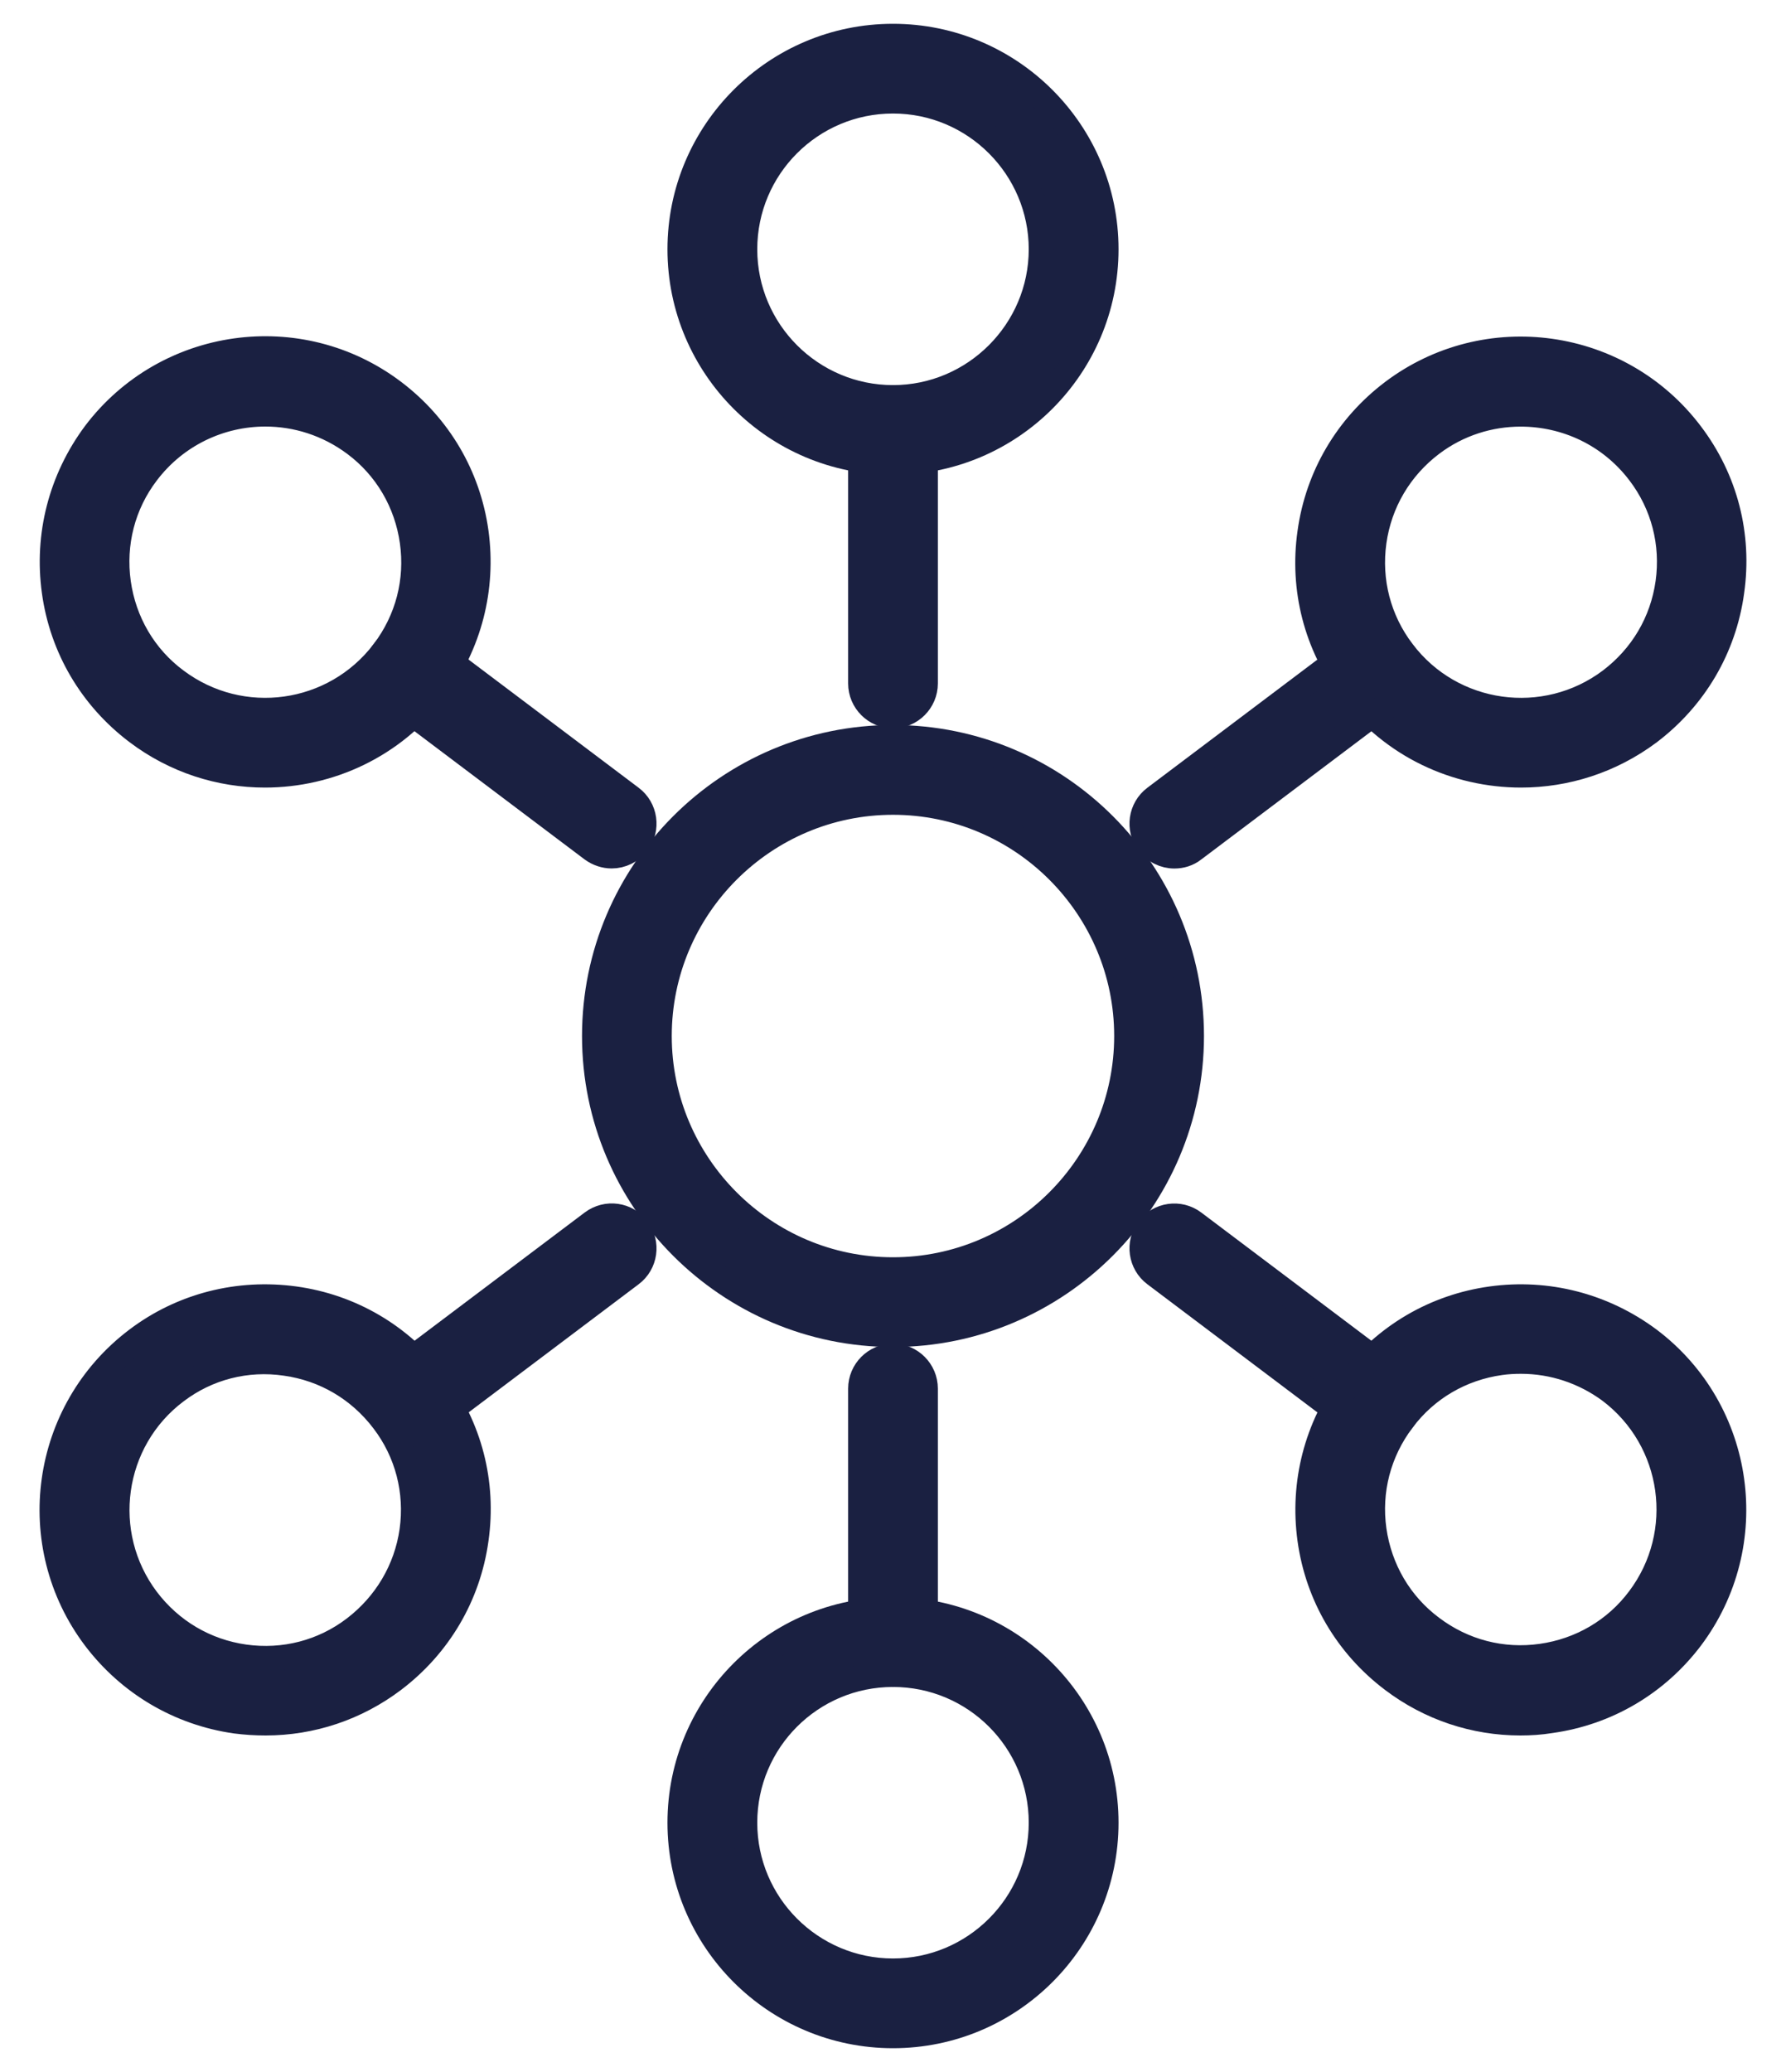
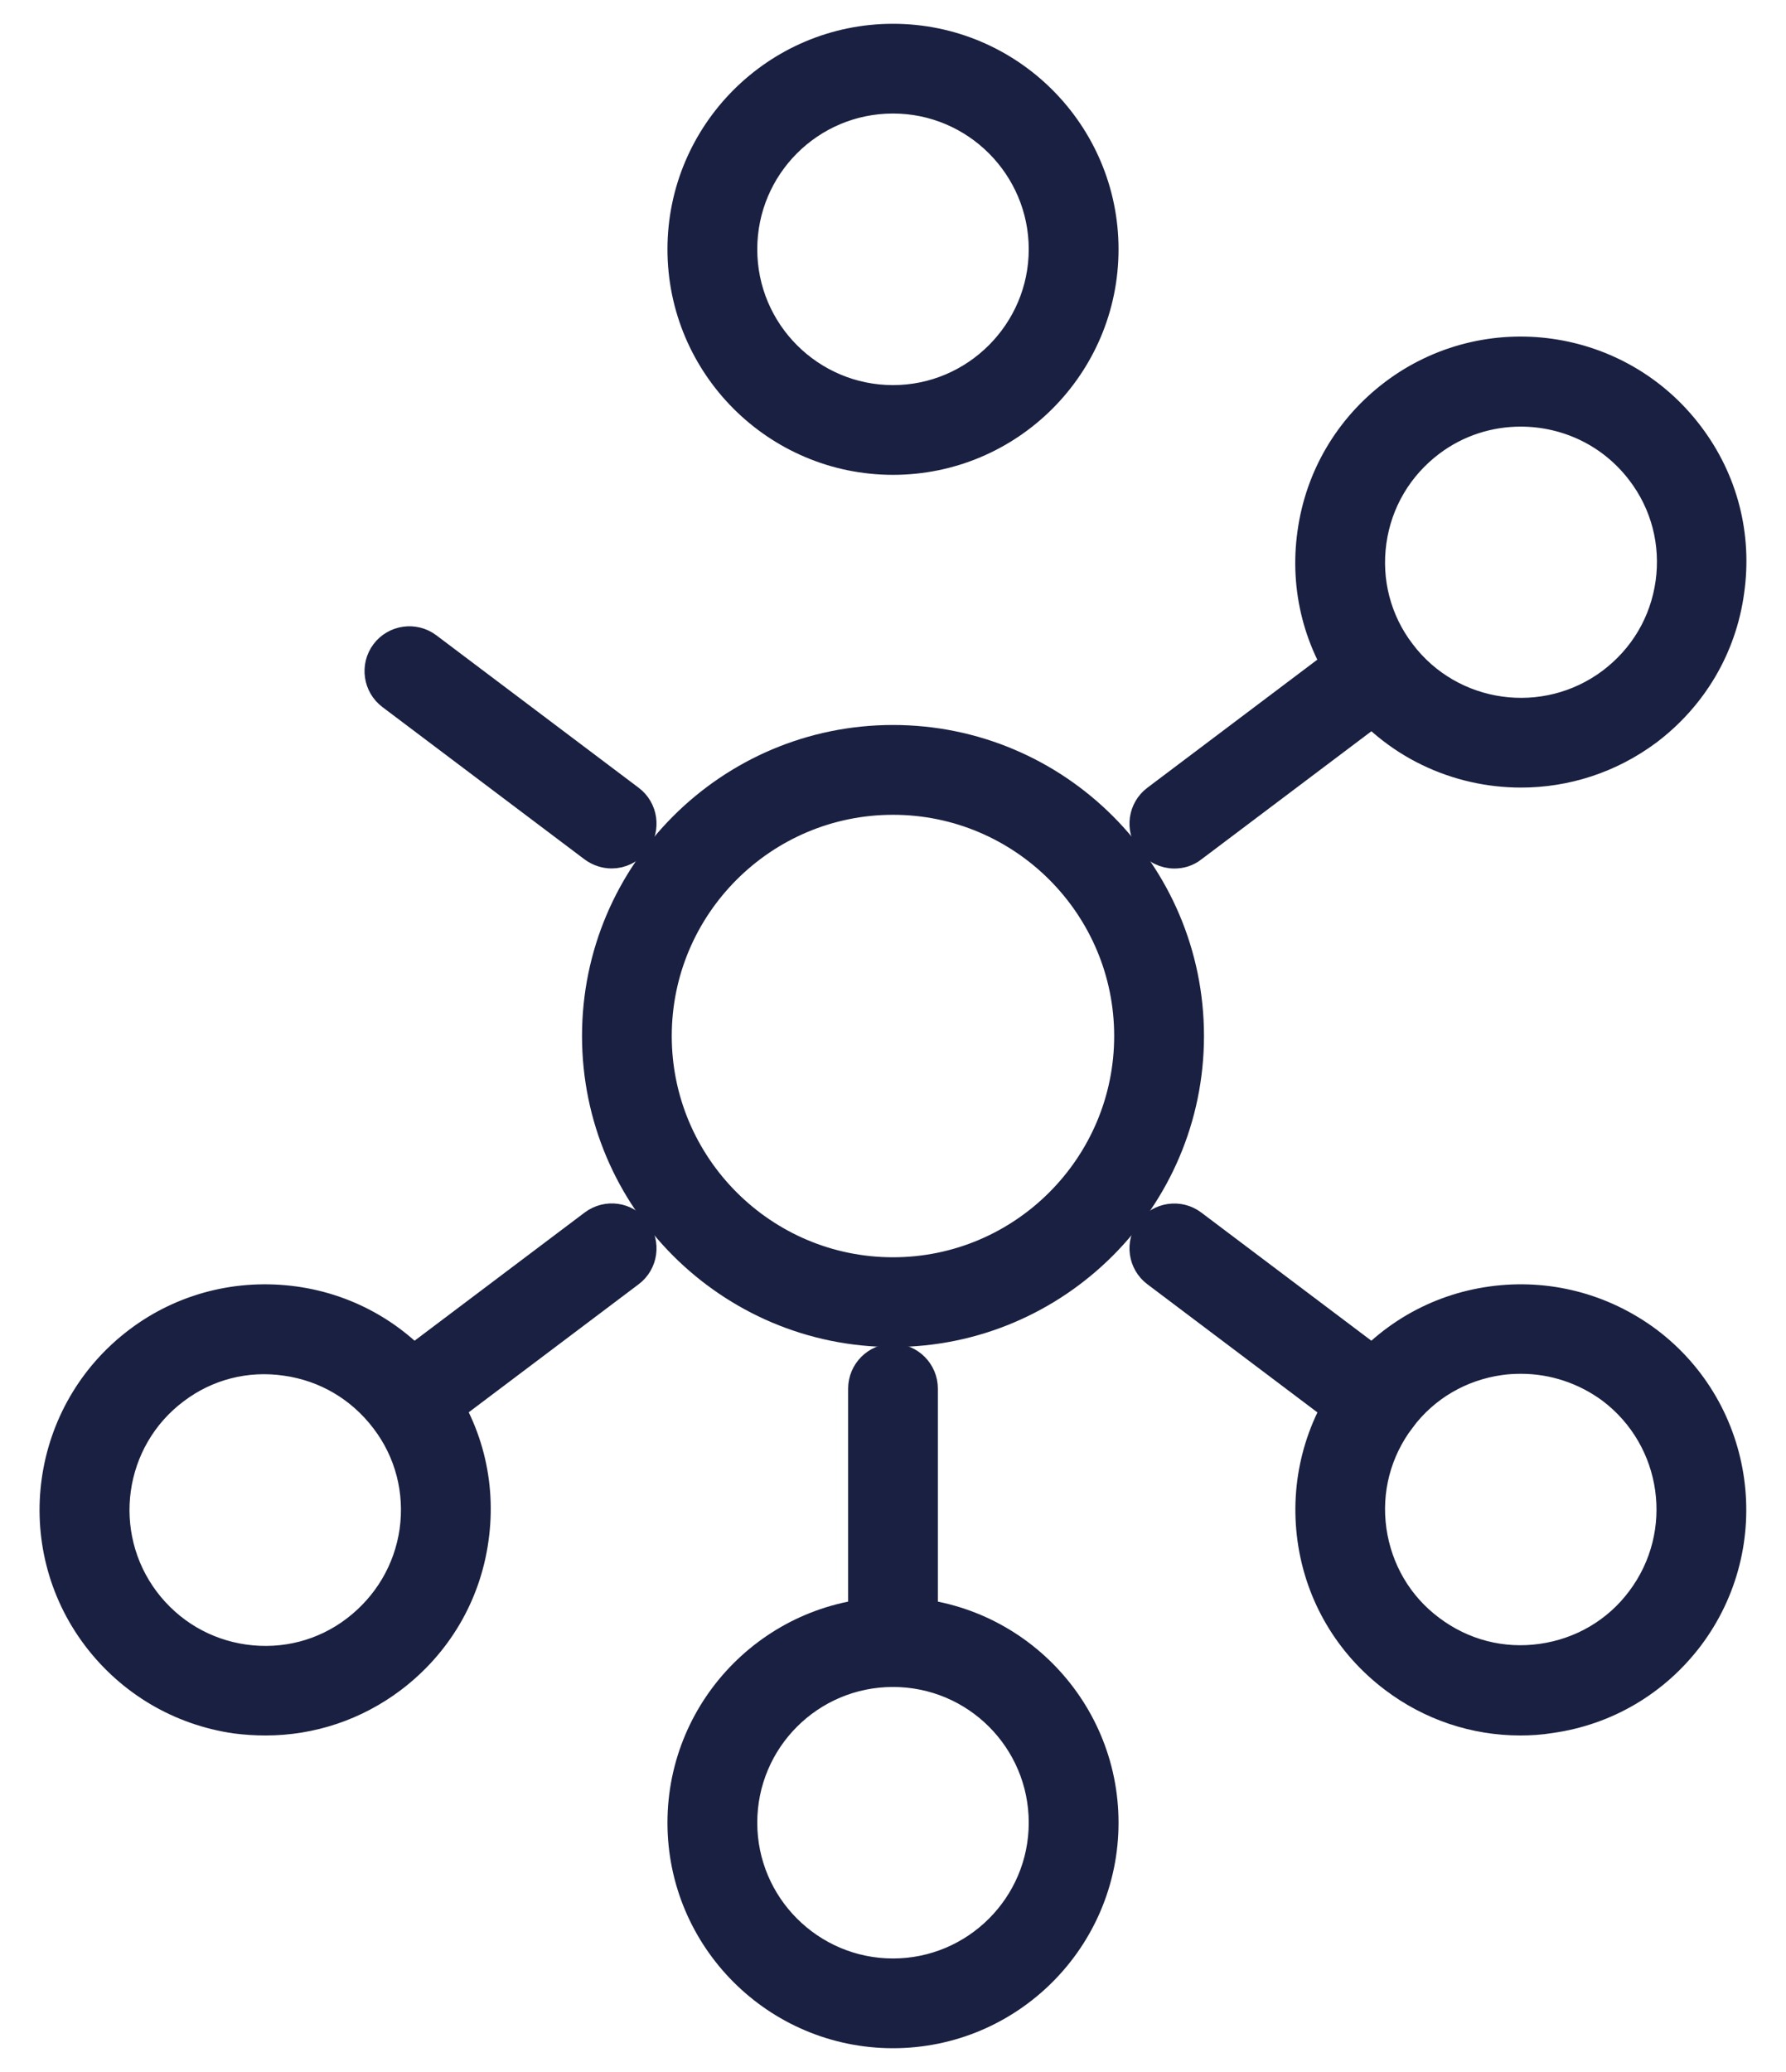
<svg xmlns="http://www.w3.org/2000/svg" width="25" height="29" viewBox="0 0 25 29" fill="none">
  <path d="M12.5 18.678C10.198 18.678 8.322 16.806 8.322 14.5C8.322 12.198 10.194 10.322 12.5 10.322C14.806 10.322 16.678 12.194 16.678 14.5C16.678 16.802 14.802 18.678 12.5 18.678ZM12.5 11.229C10.697 11.229 9.228 12.697 9.228 14.5C9.228 16.303 10.697 17.772 12.5 17.772C14.303 17.772 15.771 16.303 15.771 14.5C15.771 12.697 14.303 11.229 12.5 11.229Z" fill="#1A2041" stroke="#1A2041" stroke-width="0.35" />
-   <path d="M12.5 10.019C12.251 10.019 12.047 9.815 12.047 9.566V6.018C12.047 5.768 12.251 5.564 12.5 5.564C12.749 5.564 12.953 5.768 12.953 6.018V9.566C12.953 9.815 12.749 10.019 12.5 10.019Z" fill="#1A2041" stroke="#1A2041" stroke-width="0.35" />
  <path d="M12.5 6.471C10.855 6.471 9.518 5.134 9.518 3.489C9.518 1.845 10.855 0.508 12.5 0.508C14.145 0.508 15.482 1.845 15.482 3.489C15.482 5.134 14.145 6.471 12.5 6.471ZM12.5 1.414C11.354 1.414 10.425 2.343 10.425 3.489C10.425 4.636 11.358 5.565 12.5 5.565C13.642 5.565 14.575 4.631 14.575 3.489C14.575 2.348 13.646 1.414 12.5 1.414Z" fill="#1A2041" stroke="#1A2041" stroke-width="0.35" />
-   <path d="M12.5 23.436C12.251 23.436 12.047 23.232 12.047 22.983V19.435C12.047 19.185 12.251 18.981 12.5 18.981C12.749 18.981 12.953 19.185 12.953 19.435V22.983C12.953 23.232 12.749 23.436 12.5 23.436Z" fill="#1A2041" stroke="#1A2041" stroke-width="0.35" />
+   <path d="M12.5 23.436C12.251 23.436 12.047 23.232 12.047 22.983V19.435C12.047 19.185 12.251 18.981 12.5 18.981C12.749 18.981 12.953 19.185 12.953 19.435V22.983C12.953 23.232 12.749 23.436 12.5 23.436" fill="#1A2041" stroke="#1A2041" stroke-width="0.35" />
  <path d="M12.5 28.492C10.855 28.492 9.518 27.156 9.518 25.511C9.518 23.866 10.855 22.529 12.5 22.529C14.145 22.529 15.482 23.866 15.482 25.511C15.482 27.156 14.145 28.492 12.5 28.492ZM12.5 23.436C11.354 23.436 10.425 24.364 10.425 25.511C10.425 26.657 11.358 27.586 12.5 27.586C13.642 27.586 14.575 26.657 14.575 25.511C14.575 24.364 13.646 23.436 12.5 23.436Z" fill="#1A2041" stroke="#1A2041" stroke-width="0.35" />
  <path d="M16.438 11.981C16.302 11.981 16.166 11.917 16.075 11.8C15.926 11.6 15.966 11.315 16.166 11.165L18.998 9.031C19.197 8.881 19.483 8.918 19.632 9.122C19.782 9.321 19.741 9.606 19.541 9.756L16.709 11.89C16.628 11.954 16.533 11.981 16.438 11.981Z" fill="#1A2041" stroke="#1A2041" stroke-width="0.35" />
  <path d="M21.291 10.848C20.384 10.848 19.492 10.44 18.907 9.665C18.427 9.031 18.223 8.242 18.336 7.454C18.445 6.666 18.857 5.968 19.492 5.487C20.806 4.495 22.677 4.758 23.669 6.072C24.15 6.706 24.354 7.49 24.24 8.283C24.132 9.072 23.719 9.769 23.085 10.25C22.546 10.653 21.916 10.848 21.291 10.848ZM21.286 5.796C20.851 5.796 20.412 5.931 20.04 6.212C19.596 6.548 19.31 7.033 19.233 7.581C19.156 8.129 19.297 8.677 19.632 9.117C20.321 10.032 21.626 10.213 22.541 9.525C22.985 9.189 23.271 8.705 23.348 8.156C23.425 7.608 23.284 7.06 22.949 6.62C22.537 6.076 21.916 5.796 21.286 5.796Z" fill="#1A2041" stroke="#1A2041" stroke-width="0.35" />
  <path d="M5.73 20.06C5.594 20.06 5.458 19.996 5.368 19.879C5.218 19.679 5.259 19.394 5.458 19.244L8.29 17.11C8.49 16.96 8.775 16.997 8.925 17.201C9.074 17.4 9.034 17.686 8.834 17.835L6.002 19.969C5.921 20.033 5.825 20.06 5.73 20.06Z" fill="#1A2041" stroke="#1A2041" stroke-width="0.35" />
  <path d="M3.718 24.115C3.578 24.115 3.437 24.106 3.297 24.088C2.509 23.975 1.811 23.562 1.33 22.928C0.338 21.614 0.601 19.743 1.915 18.75C2.549 18.27 3.338 18.071 4.126 18.179C4.915 18.288 5.612 18.7 6.093 19.335C6.573 19.969 6.777 20.753 6.664 21.546C6.555 22.334 6.143 23.032 5.508 23.513C4.987 23.907 4.362 24.115 3.718 24.115ZM2.463 19.475C1.548 20.164 1.367 21.469 2.055 22.384C2.391 22.828 2.876 23.114 3.424 23.191C3.972 23.268 4.52 23.128 4.96 22.792C5.399 22.457 5.689 21.972 5.767 21.424C5.844 20.875 5.703 20.327 5.368 19.888C5.032 19.444 4.548 19.158 3.999 19.081C3.451 19 2.903 19.14 2.463 19.475Z" fill="#1A2041" stroke="#1A2041" stroke-width="0.35" />
  <path d="M8.562 11.98C8.467 11.98 8.372 11.949 8.29 11.89L5.458 9.756C5.259 9.606 5.218 9.321 5.368 9.121C5.517 8.922 5.803 8.881 6.002 9.031L8.834 11.165C9.034 11.314 9.074 11.6 8.925 11.799C8.834 11.917 8.698 11.98 8.562 11.98Z" fill="#1A2041" stroke="#1A2041" stroke-width="0.35" />
-   <path d="M3.709 10.848C3.084 10.848 2.454 10.653 1.915 10.245C1.281 9.765 0.868 9.067 0.76 8.278C0.651 7.49 0.855 6.706 1.33 6.067C2.323 4.753 4.194 4.49 5.508 5.483C6.143 5.963 6.555 6.661 6.664 7.449C6.772 8.238 6.569 9.021 6.093 9.66C5.508 10.44 4.611 10.848 3.709 10.848ZM3.714 5.795C3.084 5.795 2.463 6.081 2.055 6.62C1.72 7.059 1.58 7.608 1.657 8.156C1.734 8.704 2.019 9.194 2.463 9.524C3.379 10.213 4.679 10.032 5.372 9.117C5.708 8.673 5.848 8.129 5.771 7.58C5.694 7.032 5.409 6.543 4.965 6.212C4.588 5.931 4.149 5.795 3.714 5.795Z" fill="#1A2041" stroke="#1A2041" stroke-width="0.35" />
  <path d="M19.27 20.059C19.174 20.059 19.079 20.028 18.998 19.969L16.166 17.835C15.966 17.685 15.926 17.4 16.075 17.2C16.225 17.001 16.51 16.96 16.709 17.11L19.541 19.244C19.741 19.393 19.782 19.679 19.632 19.878C19.541 20.001 19.406 20.059 19.27 20.059Z" fill="#1A2041" stroke="#1A2041" stroke-width="0.35" />
  <path d="M21.282 24.115C20.638 24.115 20.013 23.907 19.492 23.512C18.857 23.032 18.445 22.334 18.336 21.546C18.227 20.757 18.431 19.973 18.907 19.334C19.387 18.7 20.085 18.288 20.874 18.179C21.662 18.07 22.446 18.274 23.085 18.75C24.399 19.742 24.657 21.614 23.669 22.928C23.189 23.562 22.491 23.974 21.703 24.083C21.562 24.106 21.422 24.115 21.282 24.115ZM21.291 19.053C21.195 19.053 21.096 19.058 21.001 19.072C20.452 19.149 19.963 19.434 19.632 19.878C19.297 20.322 19.156 20.866 19.233 21.414C19.311 21.963 19.596 22.452 20.04 22.783C20.484 23.118 21.028 23.259 21.576 23.181C22.124 23.104 22.614 22.819 22.945 22.375C23.633 21.46 23.452 20.159 22.537 19.466C22.174 19.198 21.739 19.053 21.291 19.053Z" fill="#1A2041" stroke="#1A2041" stroke-width="0.35" />
</svg>